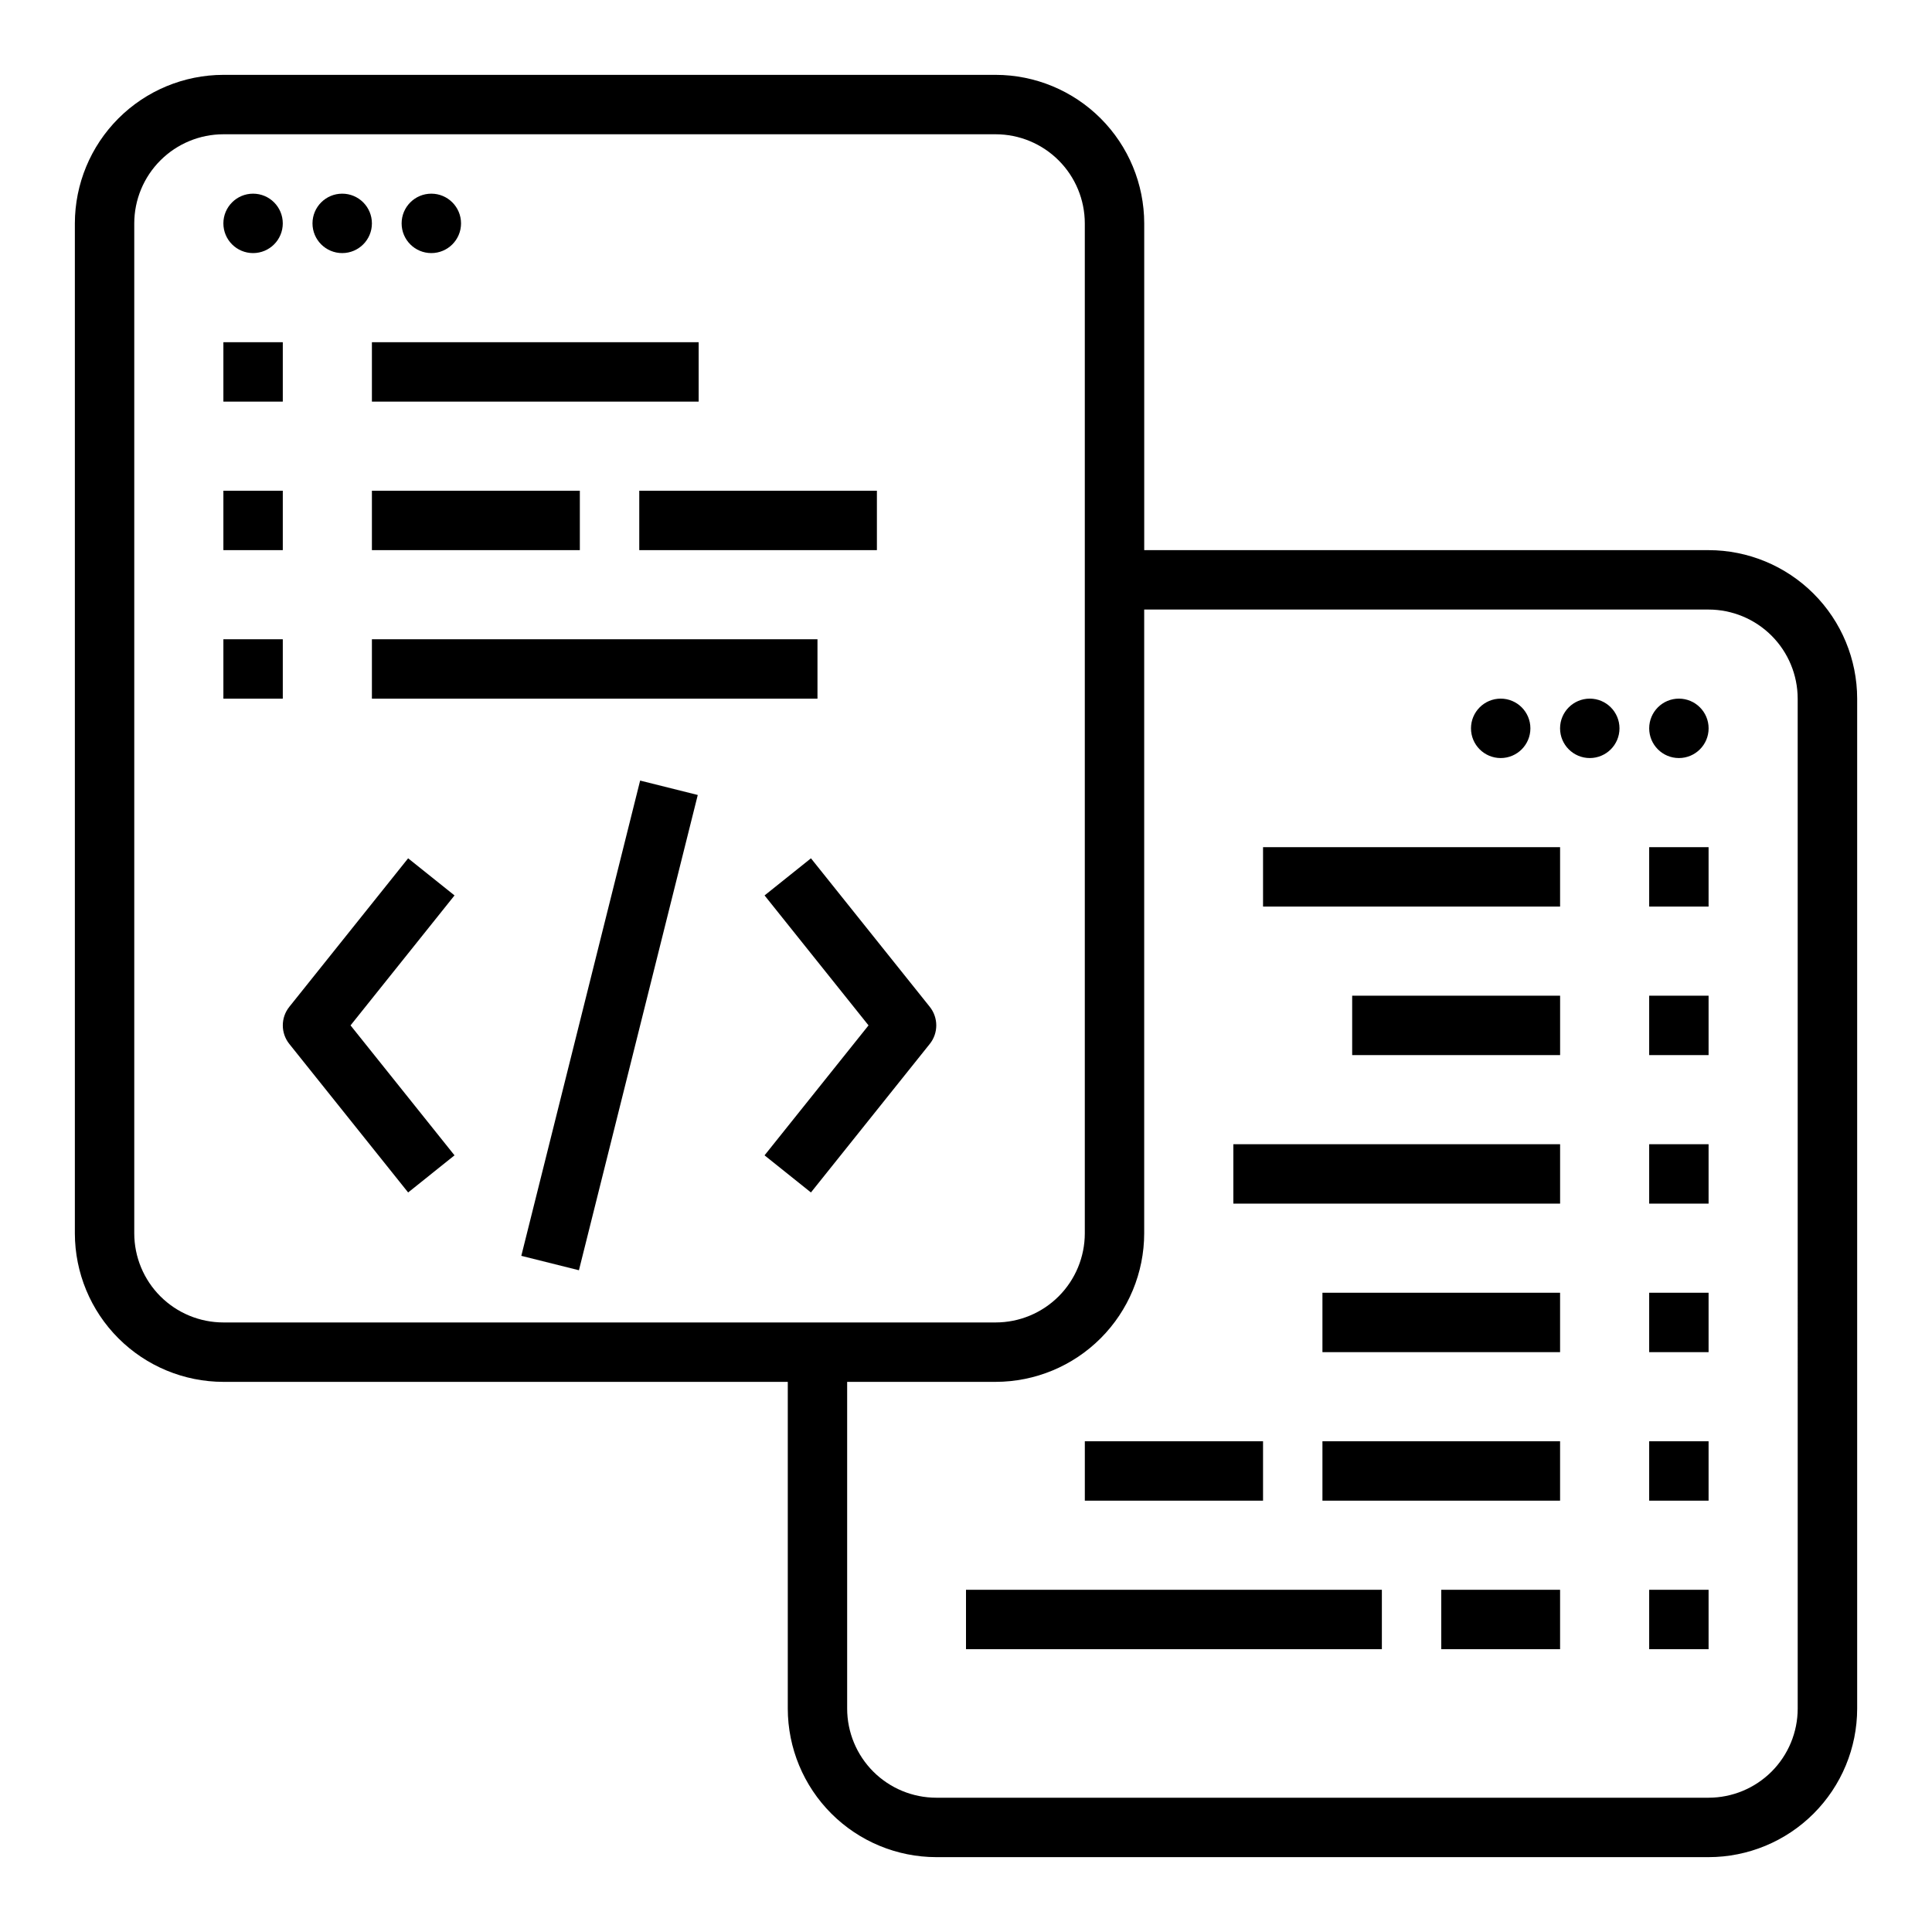
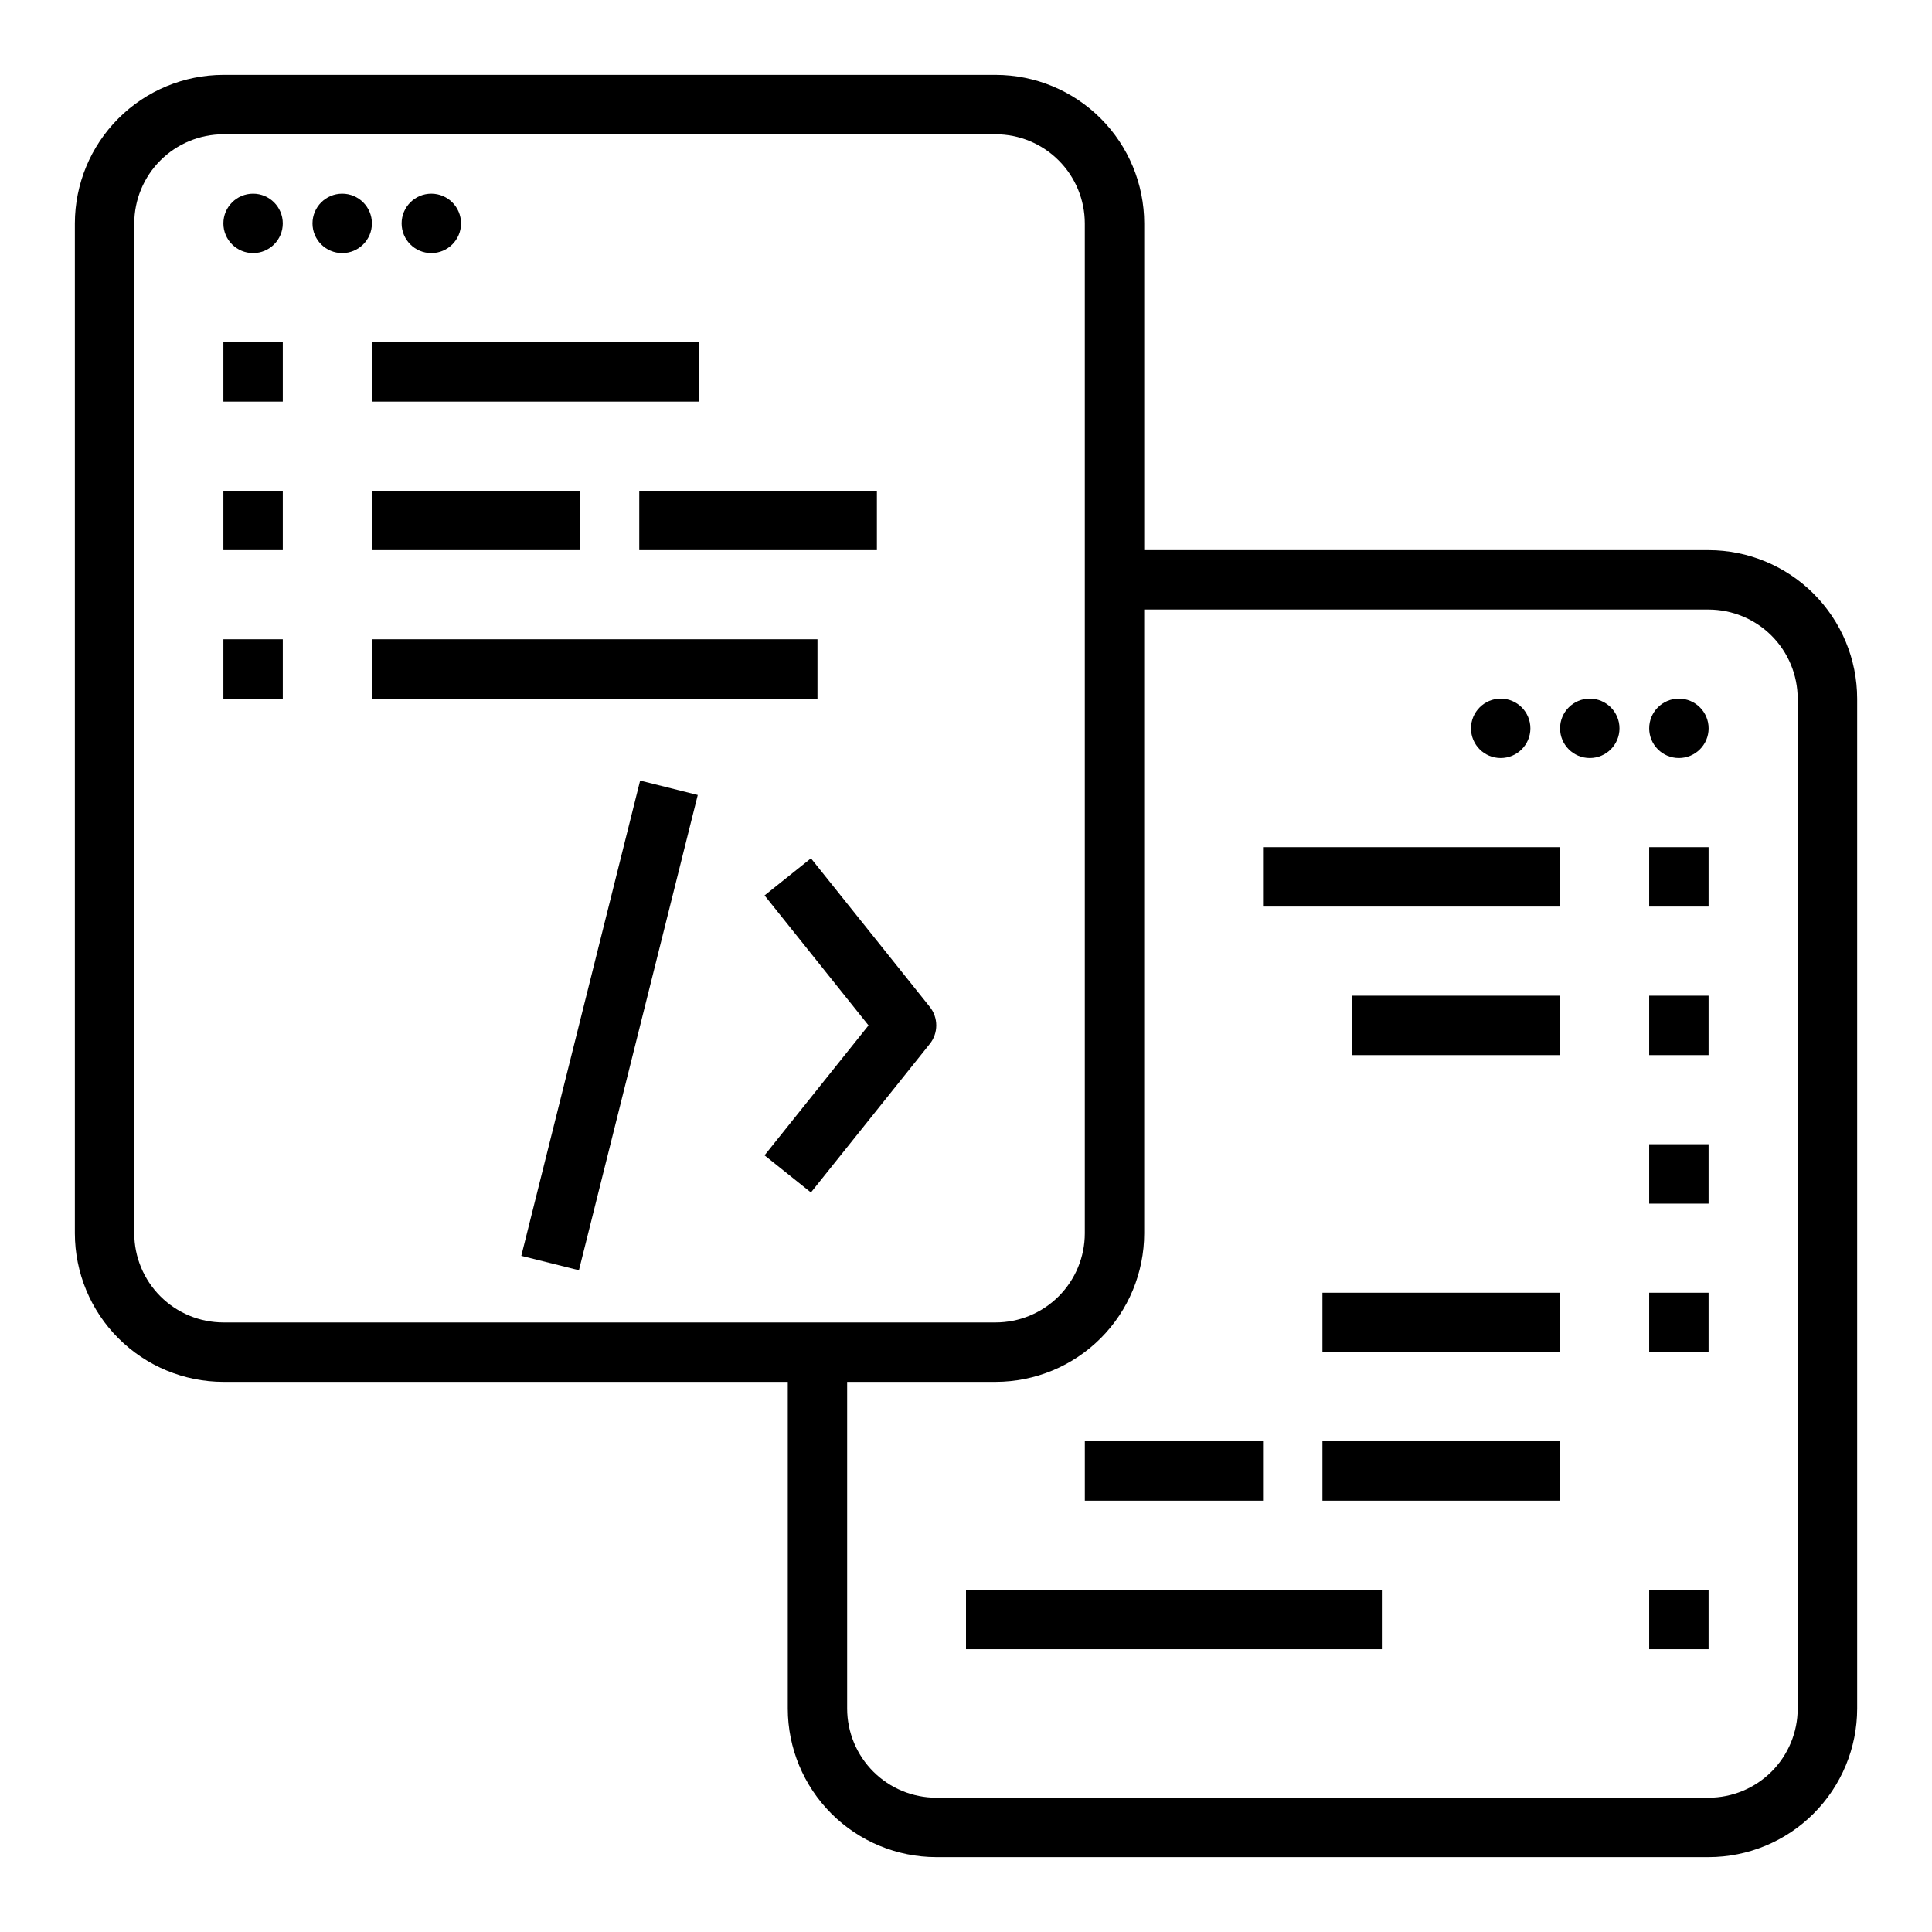
<svg xmlns="http://www.w3.org/2000/svg" fill="#000000" width="800px" height="800px" version="1.1" viewBox="144 144 512 512">
  <g>
    <path d="m218.94 203.2c0 4.348-3.523 7.871-7.871 7.871-4.348 0-7.871-3.523-7.871-7.871 0-4.348 3.523-7.875 7.871-7.875 4.348 0 7.871 3.527 7.871 7.875" />
    <path d="m242.56 203.2c0 4.348-3.523 7.871-7.871 7.871s-7.875-3.523-7.875-7.871c0-4.348 3.527-7.875 7.875-7.875s7.871 3.527 7.871 7.875" />
    <path d="m266.18 203.2c0 4.348-3.527 7.871-7.875 7.871-4.348 0-7.871-3.523-7.871-7.871 0-4.348 3.523-7.875 7.871-7.875 4.348 0 7.875 3.527 7.875 7.875" />
    <path d="m549.57 337.02c0 4.348-3.523 7.871-7.871 7.871-4.348 0-7.871-3.523-7.871-7.871 0-4.348 3.523-7.875 7.871-7.875 4.348 0 7.871 3.527 7.871 7.875" />
    <path d="m573.18 337.02c0 4.348-3.523 7.871-7.871 7.871s-7.875-3.523-7.875-7.871c0-4.348 3.527-7.875 7.875-7.875s7.871 3.527 7.871 7.875" />
    <path d="m596.8 337.02c0 4.348-3.527 7.871-7.875 7.871-4.348 0-7.871-3.523-7.871-7.871 0-4.348 3.523-7.875 7.871-7.875 4.348 0 7.875 3.527 7.875 7.875" />
    <path d="m203.2 274.05h15.742v15.742h-15.742z" />
    <path d="m203.2 313.41h15.742v15.742h-15.742z" />
    <path d="m242.56 274.05h55.105v15.742h-55.105z" />
    <path d="m203.2 234.69h15.742v15.742h-15.742z" />
    <path d="m242.56 234.69h86.594v15.742h-86.594z" />
    <path d="m242.56 313.41h118.08v15.742h-118.08z" />
    <path d="m596.8 289.79h-149.57v-86.59c-0.012-10.438-4.164-20.441-11.543-27.82s-17.383-11.527-27.816-11.543h-204.67c-10.438 0.016-20.441 4.164-27.82 11.543s-11.527 17.383-11.543 27.82v267.65c0.016 10.434 4.164 20.438 11.543 27.816 7.379 7.379 17.383 11.531 27.82 11.543h149.57v86.594c0.012 10.434 4.164 20.438 11.543 27.816 7.379 7.379 17.383 11.531 27.816 11.543h204.68c10.434-0.012 20.438-4.164 27.816-11.543 7.379-7.379 11.531-17.383 11.543-27.816v-267.65c-0.012-10.434-4.164-20.438-11.543-27.816-7.379-7.379-17.383-11.531-27.816-11.543zm-417.22 181.06v-267.65c0.008-6.262 2.496-12.266 6.926-16.691 4.426-4.43 10.43-6.918 16.691-6.926h204.67c6.262 0.008 12.262 2.496 16.691 6.926 4.426 4.426 6.918 10.43 6.926 16.691v267.65c-0.008 6.262-2.5 12.262-6.926 16.691-4.43 4.426-10.43 6.918-16.691 6.922h-204.67c-6.262-0.004-12.266-2.496-16.691-6.922-4.43-4.43-6.918-10.43-6.926-16.691zm440.83 125.95c-0.008 6.258-2.496 12.262-6.922 16.691-4.43 4.426-10.434 6.914-16.691 6.922h-204.68c-6.258-0.008-12.262-2.496-16.691-6.922-4.426-4.43-6.914-10.434-6.922-16.691v-86.594h39.359c10.434-0.012 20.438-4.164 27.816-11.543 7.379-7.379 11.531-17.383 11.543-27.816v-165.31h149.57c6.258 0.008 12.262 2.496 16.691 6.926 4.426 4.426 6.914 10.43 6.922 16.688z" />
    <path d="m581.05 447.23h15.742v15.742h-15.742z" />
    <path d="m581.05 486.59h15.742v15.742h-15.742z" />
-     <path d="m581.05 525.95h15.742v15.742h-15.742z" />
    <path d="m581.05 407.87h15.742v15.742h-15.742z" />
    <path d="m502.34 407.87h55.105v15.742h-55.105z" />
    <path d="m581.05 368.51h15.742v15.742h-15.742z" />
    <path d="m478.72 368.51h78.719v15.742h-78.719z" />
-     <path d="m470.85 447.23h86.594v15.742h-86.594z" />
    <path d="m494.46 486.59h62.977v15.742h-62.977z" />
    <path d="m494.46 525.95h62.977v15.742h-62.977z" />
    <path d="m431.49 525.95h47.23v15.742h-47.23z" />
    <path d="m581.05 565.31h15.742v15.742h-15.742z" />
-     <path d="m525.95 565.31h31.488v15.742h-31.488z" />
    <path d="m400 565.31h110.21v15.742h-110.21z" />
-     <path d="m252.16 371.46-31.488 39.359c-2.301 2.875-2.301 6.961 0 9.836l31.488 39.359 12.293-9.836-27.555-34.441 27.555-34.441z" />
    <path d="m358.91 371.46-12.293 9.836 27.551 34.441-27.555 34.441 12.293 9.836 31.488-39.359h0.004c2.297-2.875 2.297-6.961 0-9.836z" />
    <path d="m282.15 476.81 31.492-125.95 15.273 3.82-31.492 125.95z" />
    <path d="m313.41 274.05h62.977v15.742h-62.977z" />
  </g>
</svg>